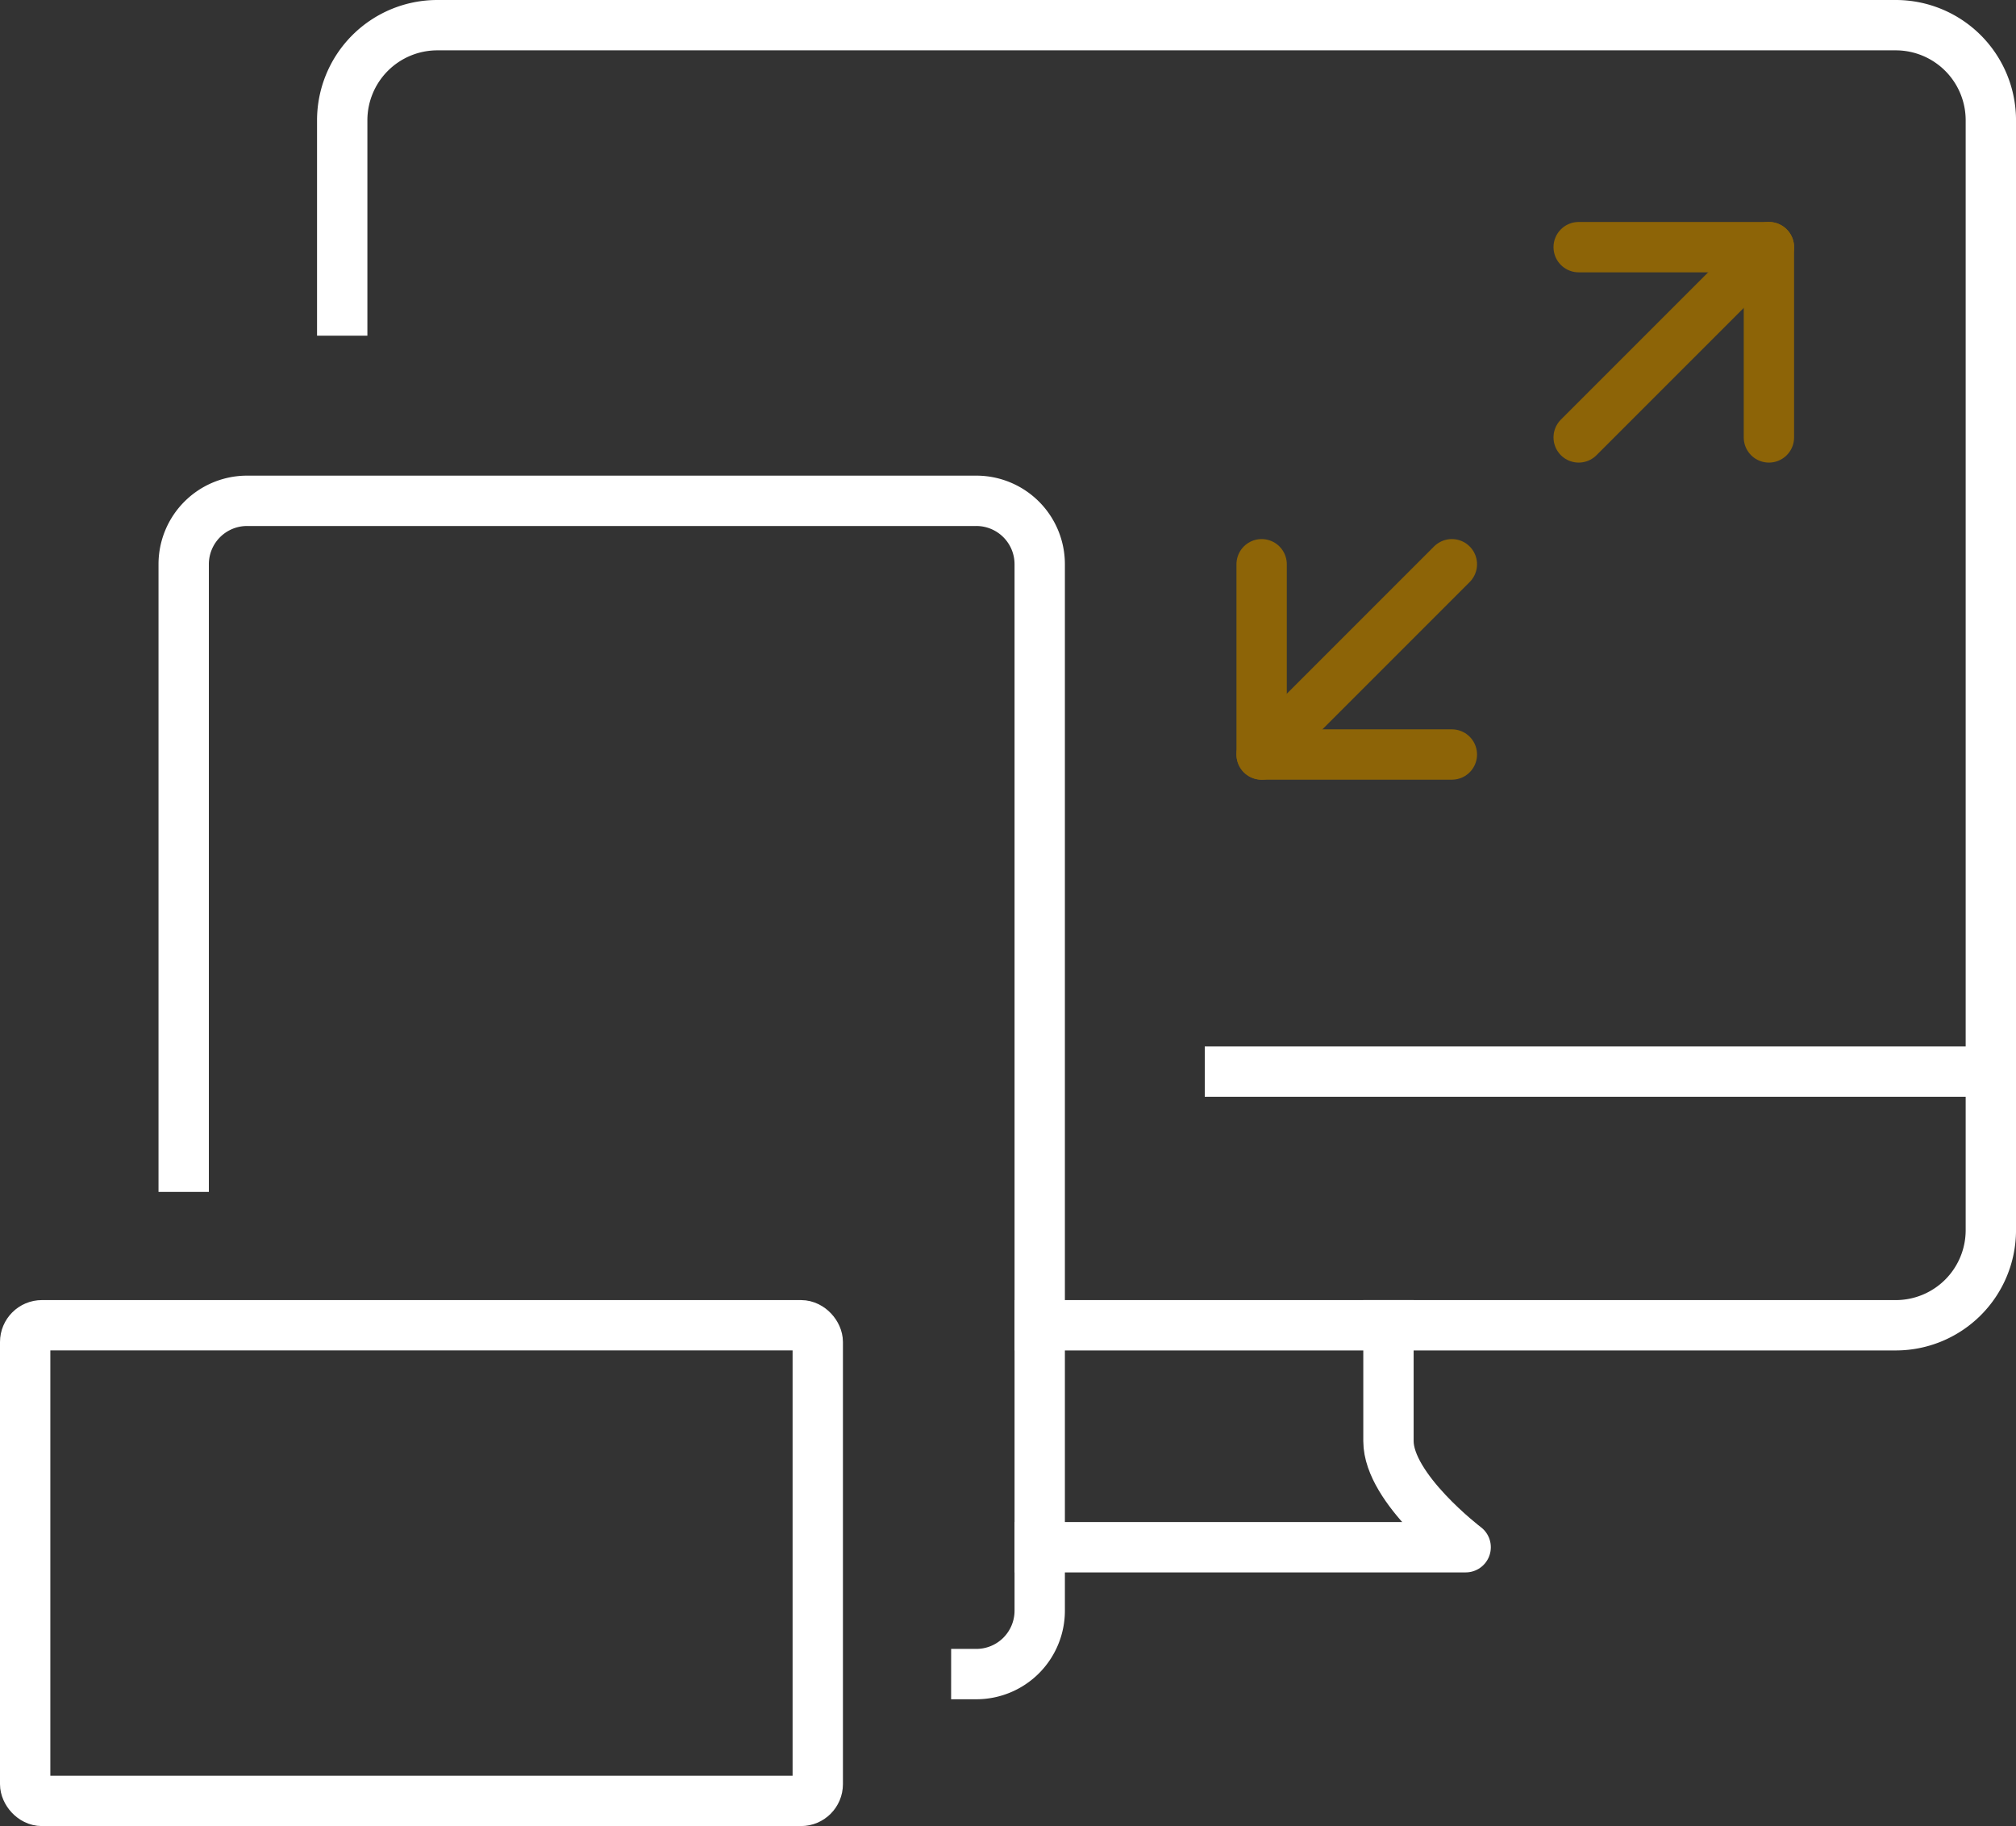
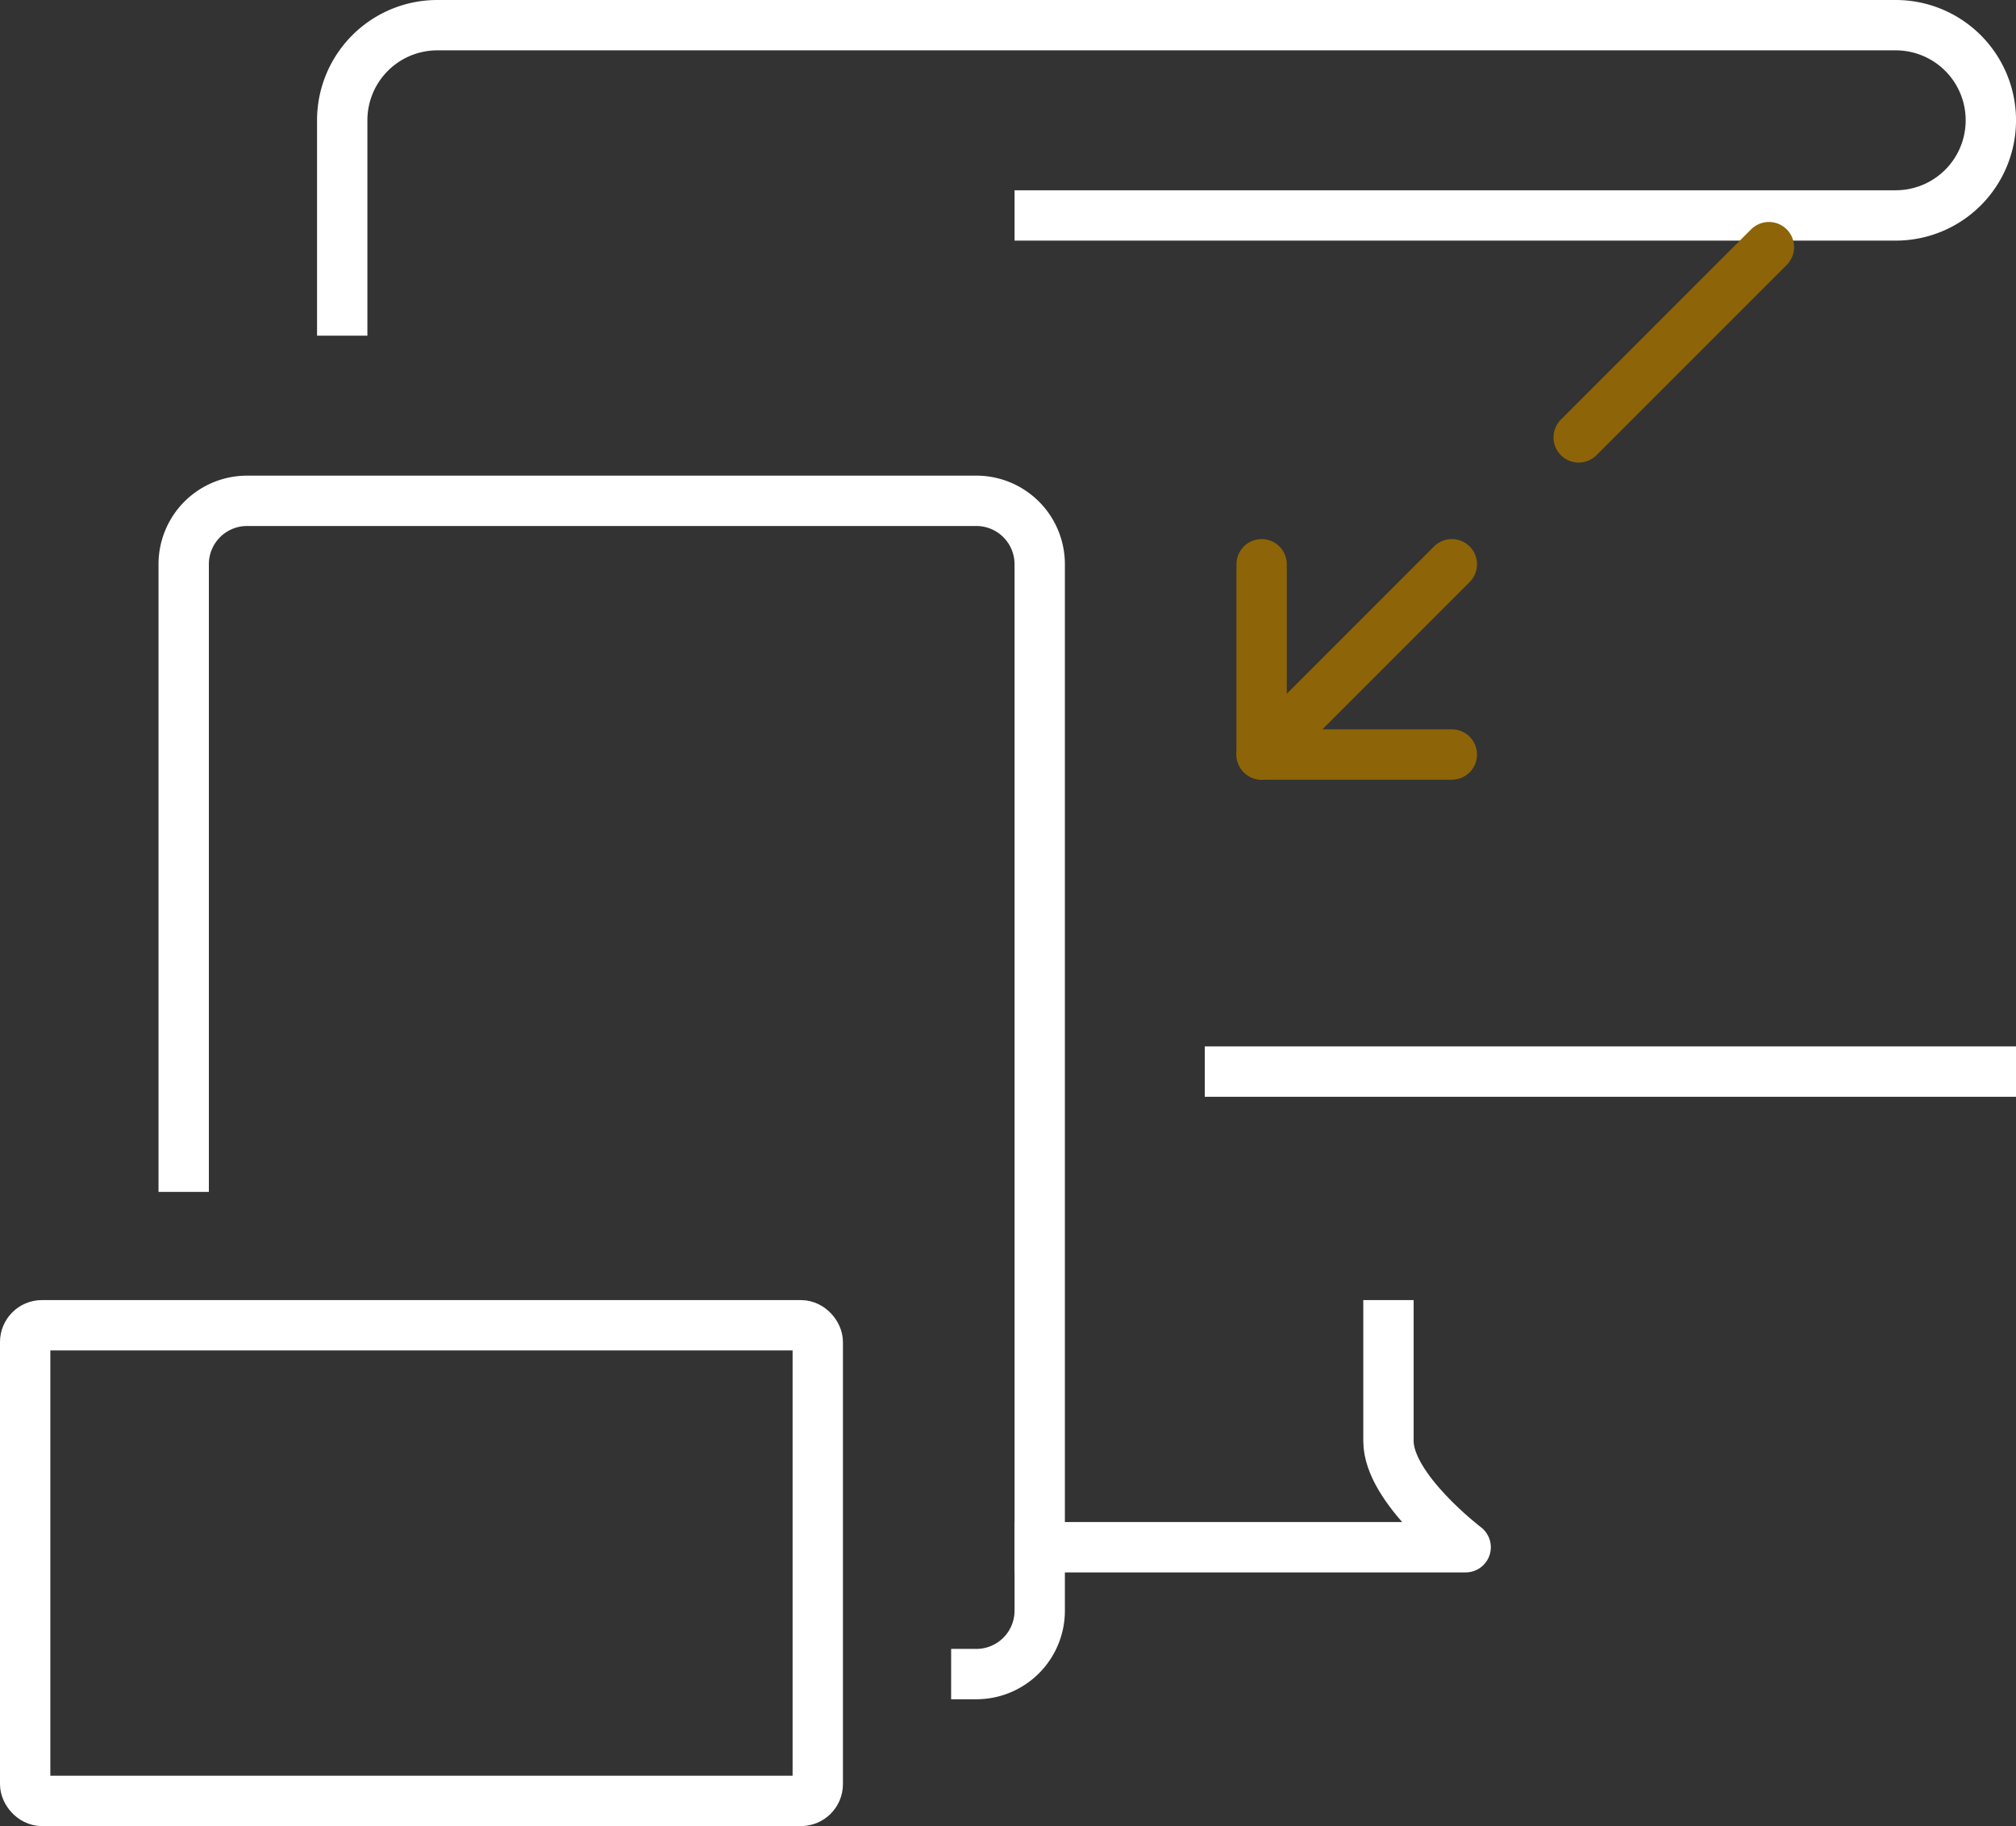
<svg xmlns="http://www.w3.org/2000/svg" width="120.134" height="108.798" viewBox="0 0 120.134 108.798">
  <rect x="0" y="0" width="120.134" height="108.798" fill="#333333" stroke="none" />
  <g id="responsive_design" data-name="responsive design" transform="translate(1.5 1.5)">
    <rect id="Rectangle_44" data-name="Rectangle 44" width="47.231" height="28.339" rx="1" transform="translate(0 77.459)" fill="none" stroke="#fff" stroke-linecap="round" stroke-linejoin="round" stroke-width="3" />
    <path id="Path_2021" data-name="Path 2021" d="M164,213.674v-35.9A3.777,3.777,0,0,1,167.779,174h43.453a3.777,3.777,0,0,1,3.779,3.779v62.345a3.777,3.777,0,0,1-3.779,3.779h0" transform="translate(-154.554 -145.661)" fill="none" stroke="#fff" stroke-linecap="square" stroke-linejoin="round" stroke-width="3" />
    <g id="Group_2054" data-name="Group 2054" transform="translate(18.893)">
-       <path id="Path_2022" data-name="Path 2022" d="M169,176V164.668A5.667,5.667,0,0,1,174.668,159h86.906a5.667,5.667,0,0,1,5.668,5.668v66.124a5.667,5.667,0,0,1-5.668,5.668h-51.01" transform="translate(-169 -159)" fill="none" stroke="#fff" stroke-linecap="square" stroke-linejoin="round" stroke-width="3" />
+       <path id="Path_2022" data-name="Path 2022" d="M169,176V164.668A5.667,5.667,0,0,1,174.668,159h86.906a5.667,5.667,0,0,1,5.668,5.668a5.667,5.667,0,0,1-5.668,5.668h-51.01" transform="translate(-169 -159)" fill="none" stroke="#fff" stroke-linecap="square" stroke-linejoin="round" stroke-width="3" />
      <line id="Line_9" data-name="Line 9" x1="45.342" transform="translate(52.899 62.345)" fill="none" stroke="#fff" stroke-linecap="square" stroke-linejoin="round" stroke-width="3" />
      <path id="Path_2023" data-name="Path 2023" d="M211.782,200v6.9c0,2.836,4.6,6.325,4.6,6.325H191" transform="translate(-149.436 -122.541)" fill="none" stroke="#fff" stroke-linecap="square" stroke-linejoin="round" stroke-width="3" />
      <g id="Group_2053" data-name="Group 2053" transform="translate(54.788 13.225)">
-         <path id="Path_2024" data-name="Path 2024" d="M208,166h11.336v11.336" transform="translate(-189.107 -166)" fill="none" stroke="#8d6407" stroke-linecap="round" stroke-linejoin="round" stroke-width="3" />
        <line id="Line_10" data-name="Line 10" x1="11.336" y2="11.336" transform="translate(18.893)" fill="none" stroke="#8d6407" stroke-linecap="round" stroke-linejoin="round" stroke-width="3" />
        <line id="Line_11" data-name="Line 11" x1="11.336" y2="11.336" transform="translate(0 18.893)" fill="none" stroke="#8d6407" stroke-linecap="round" stroke-linejoin="round" stroke-width="3" />
        <path id="Path_2025" data-name="Path 2025" d="M198,176v11.336h11.336" transform="translate(-198 -157.107)" fill="none" stroke="#8d6407" stroke-linecap="round" stroke-linejoin="round" stroke-width="3" />
      </g>
    </g>
  </g>
</svg>